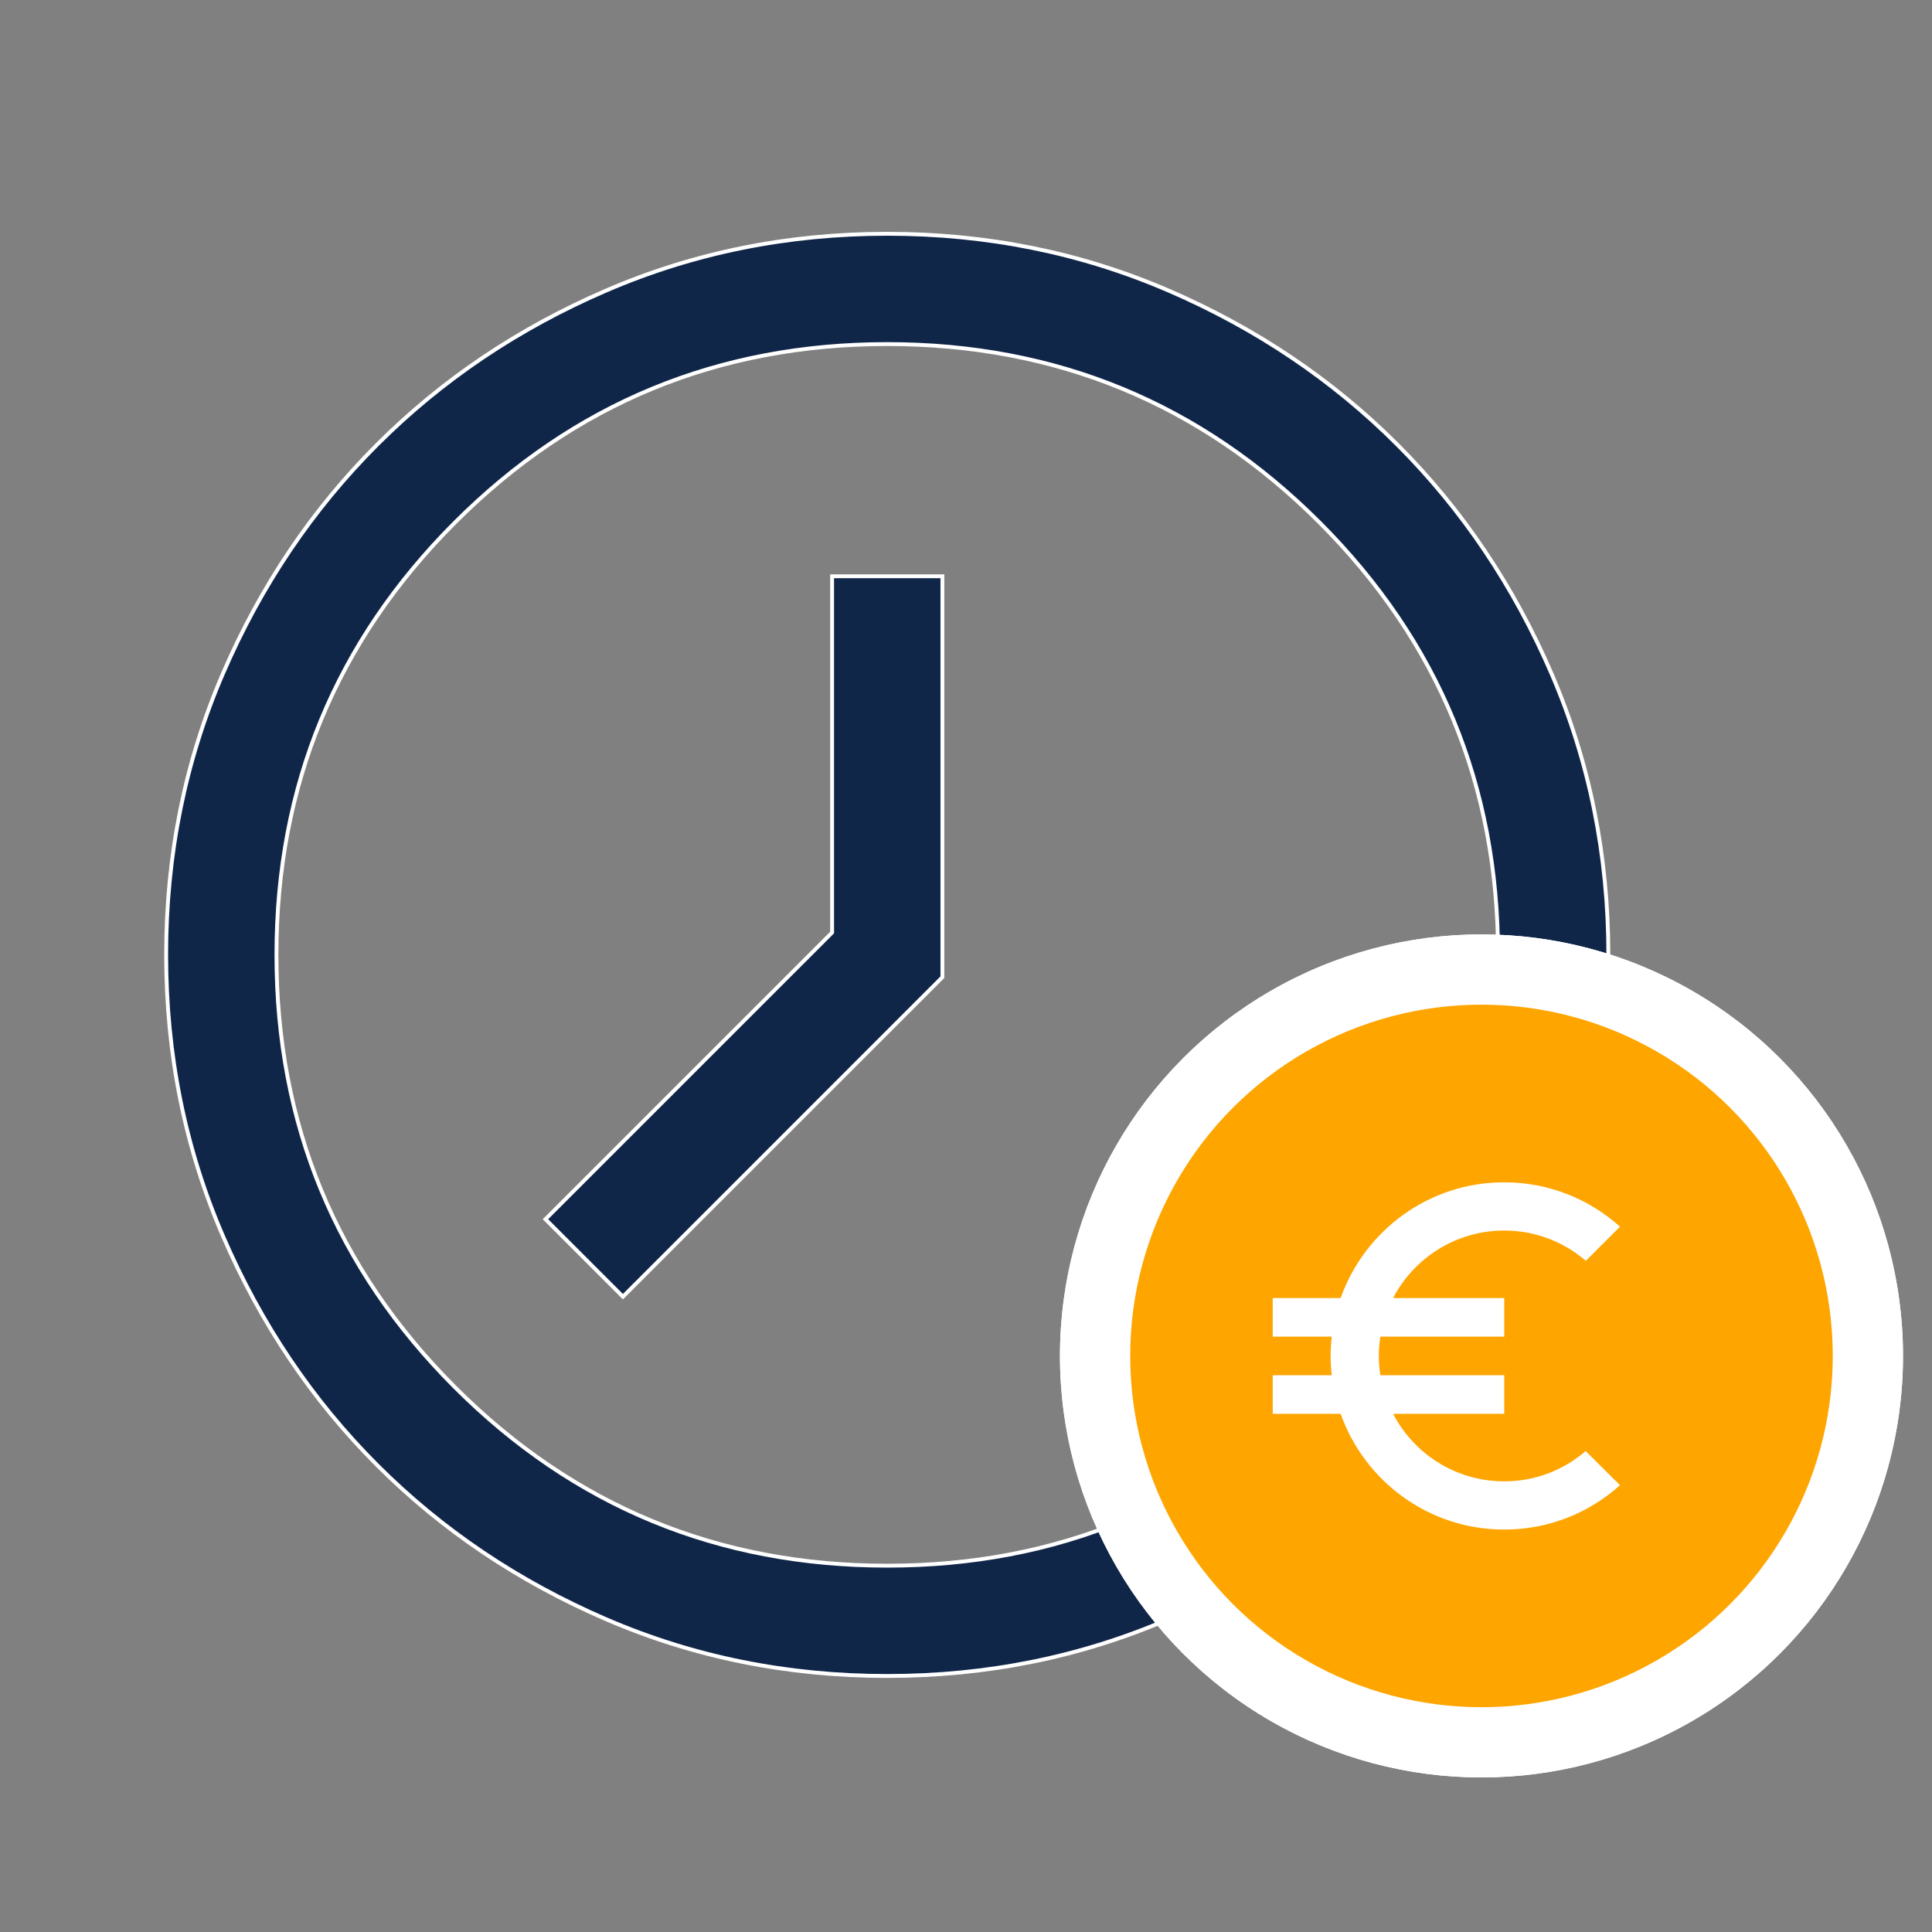
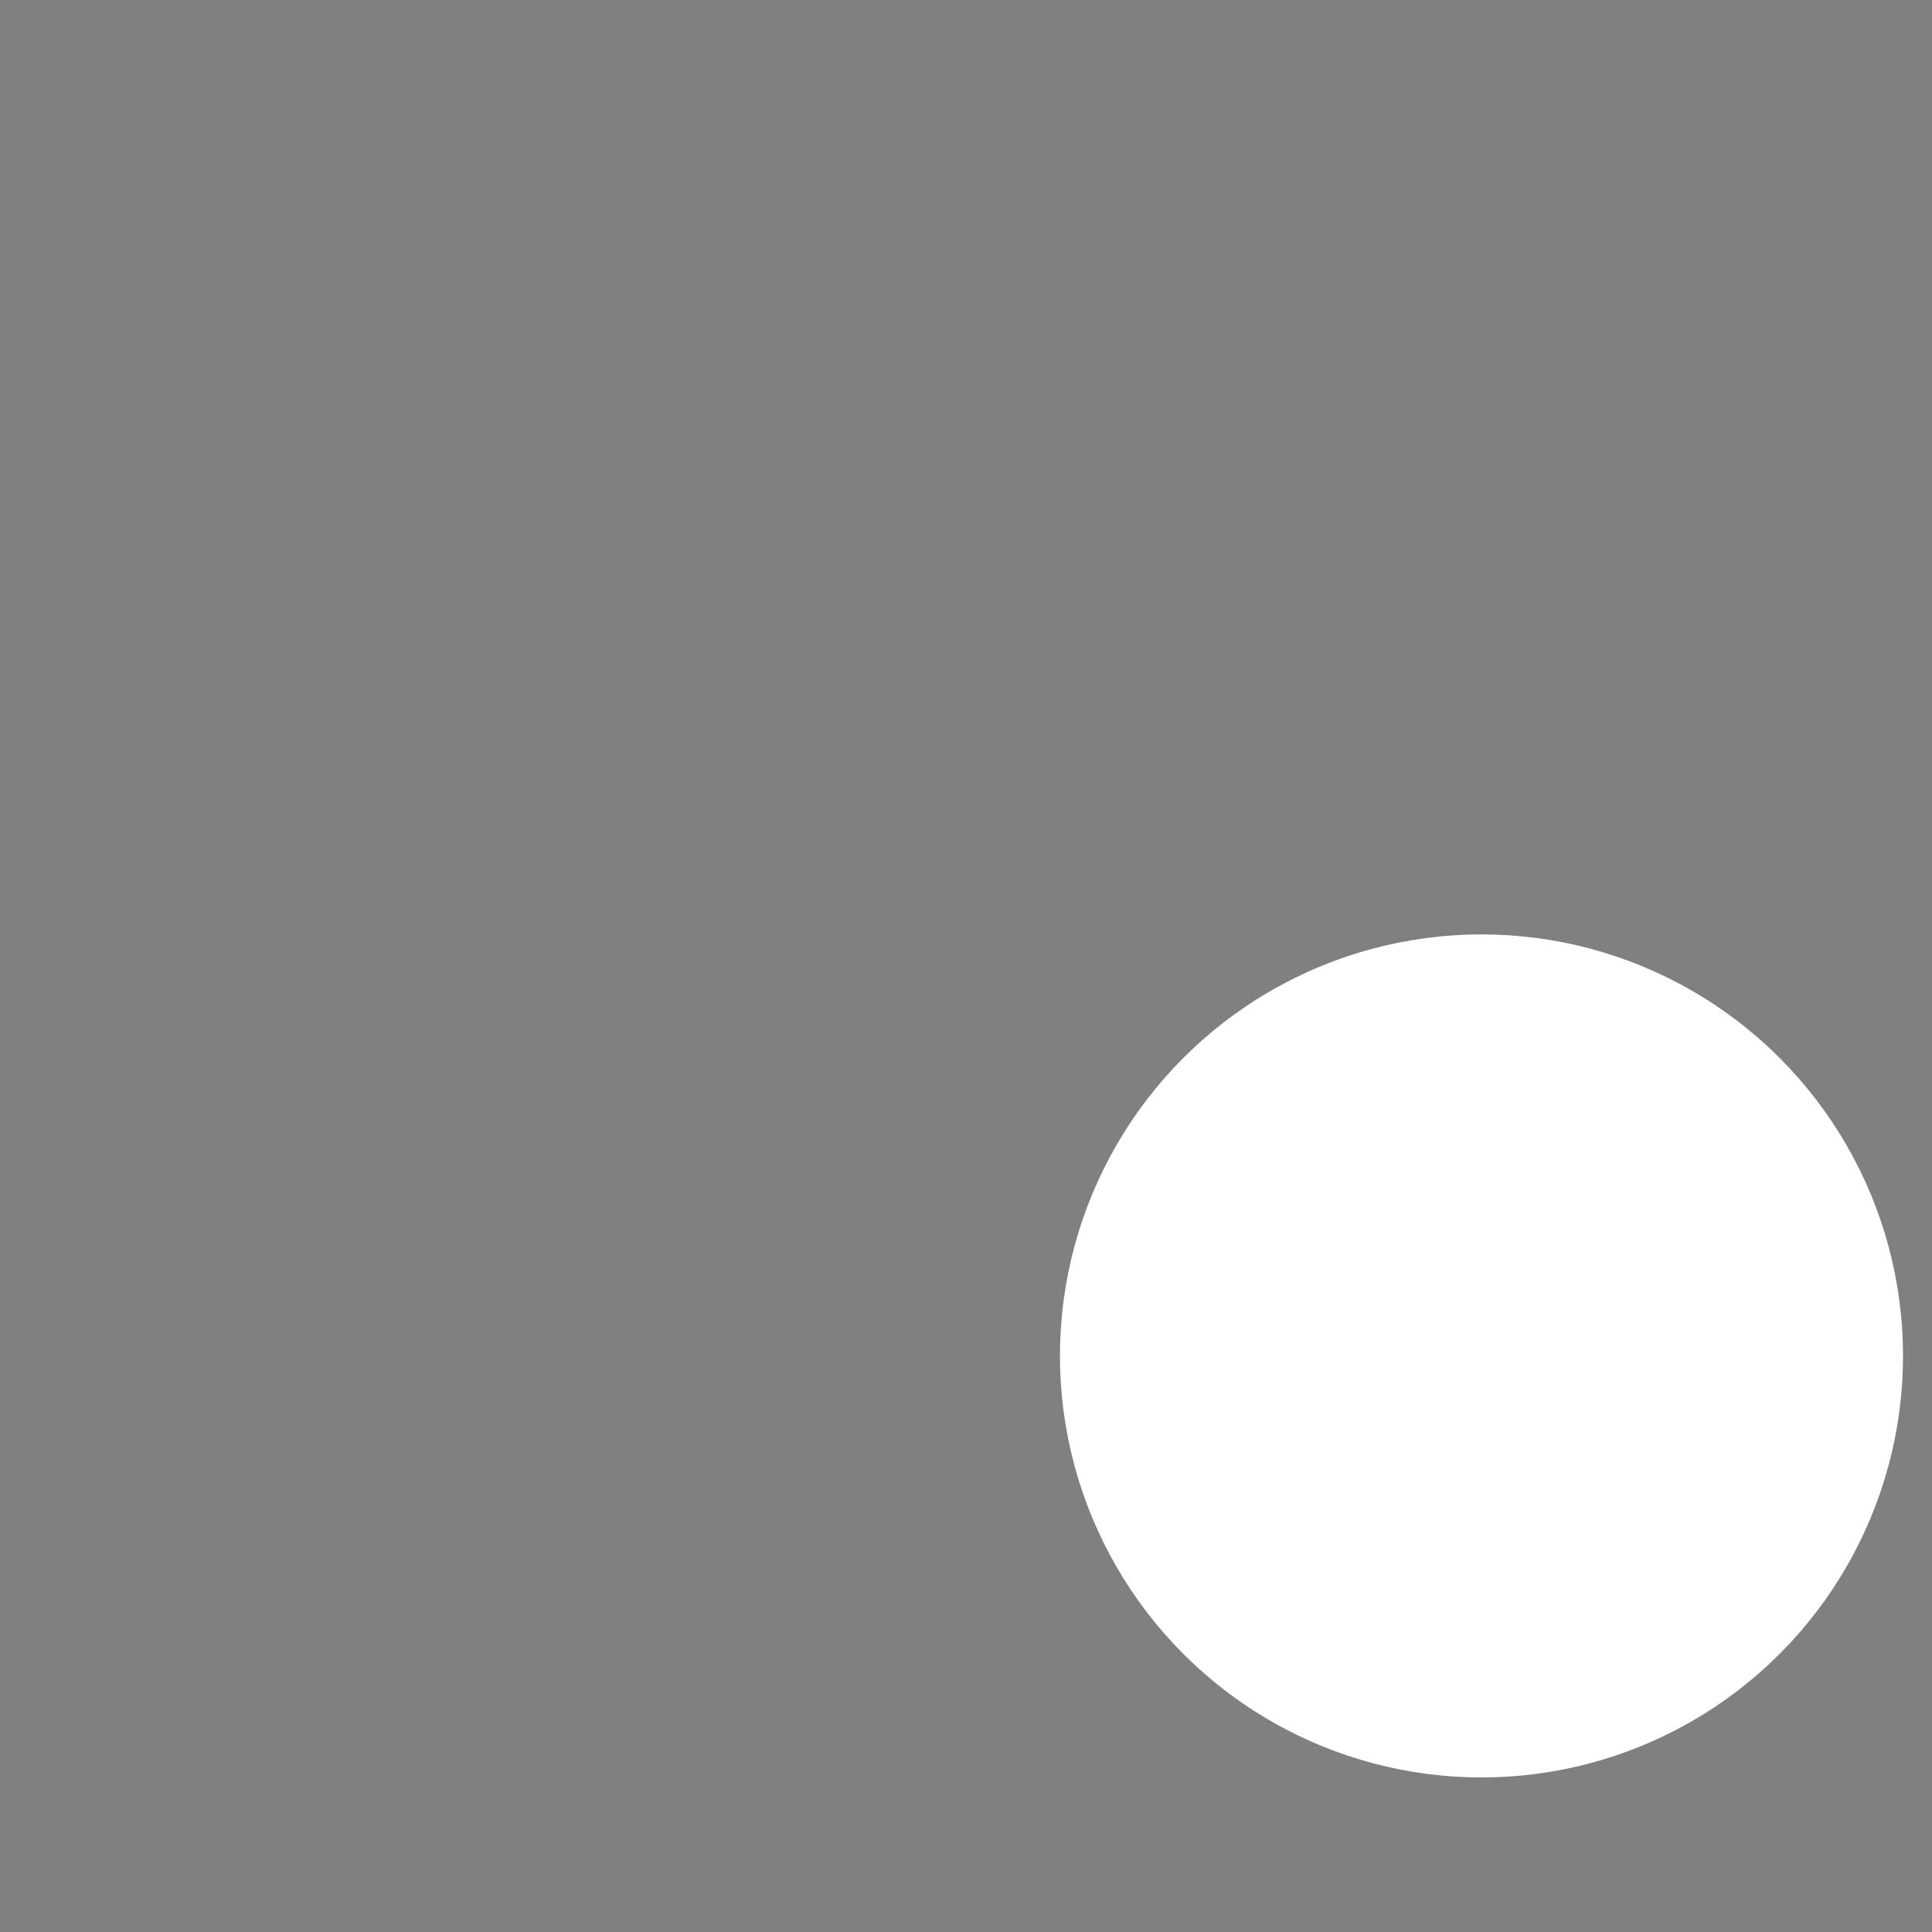
<svg xmlns="http://www.w3.org/2000/svg" width="200" height="200" viewBox="0 0 200 200" fill="none">
  <rect x="0" y="0" width="200" height="200" fill="#808080" stroke="none" />
-   <path d="M86.139 96.453V96.535L86.081 96.594L56.464 126.212L64.484 134.232L97.557 101.159V59.654H86.139V96.453ZM91.835 173.497C102.161 173.497 111.864 171.537 120.947 167.62C130.034 163.7 137.936 158.382 144.656 151.666C151.375 144.949 156.696 137.051 160.617 127.968C164.536 118.889 166.496 109.188 166.496 98.862C166.496 88.535 164.537 78.832 160.619 69.749C156.7 60.662 151.382 52.76 144.666 46.041C137.949 39.321 130.05 34.001 120.968 30.079C111.889 26.16 102.187 24.2 91.861 24.2C81.535 24.2 71.832 26.159 62.749 30.077C53.662 33.996 45.76 39.314 39.04 46.031C32.321 52.747 27 60.646 23.079 69.729C19.16 78.808 17.2 88.509 17.2 98.835C17.2 109.161 19.159 118.865 23.077 127.948C26.996 137.034 32.314 144.937 39.03 151.656C45.747 158.376 53.646 163.696 62.728 167.617C71.807 171.536 81.509 173.497 91.835 173.497ZM91.848 162.079C74.331 162.079 59.408 155.919 47.093 143.603C34.777 131.288 28.618 116.366 28.618 98.848C28.618 81.331 34.777 66.409 47.093 54.093C59.408 41.778 74.331 35.618 91.848 35.618C109.365 35.618 124.288 41.778 136.603 54.093C148.919 66.409 155.078 81.331 155.078 98.848C155.078 116.366 148.919 131.288 136.603 143.603C124.288 155.919 109.365 162.079 91.848 162.079Z" fill="#102649" stroke="white" stroke-width="0.4" />
-   <circle cx="153.363" cy="140.365" r="43.636" fill="white" />
  <circle cx="153.363" cy="140.365" r="43.636" fill="white" />
  <circle cx="153.363" cy="140.366" r="36.364" fill="white" />
-   <circle cx="153.363" cy="140.366" r="36.364" fill="#FEA500" />
  <g clip-path="url(#clip0_115_207)">
-     <path d="M155.718 153.348C150.705 153.348 146.371 150.512 144.214 146.358H155.718V142.363H142.896C142.796 141.704 142.736 141.045 142.736 140.366C142.736 139.687 142.796 139.028 142.896 138.369H155.718V134.374H144.214C146.371 130.22 150.725 127.384 155.718 127.384C158.933 127.384 161.889 128.562 164.166 130.519L167.701 126.984C164.526 124.128 160.312 122.391 155.718 122.391C147.889 122.391 141.258 127.404 138.781 134.374H131.751V138.369H137.863C137.783 139.028 137.743 139.687 137.743 140.366C137.743 141.045 137.783 141.704 137.863 142.363H131.751V146.358H138.781C141.258 153.328 147.889 158.341 155.718 158.341C160.332 158.341 164.526 156.603 167.701 153.747L164.146 150.212C161.889 152.17 158.953 153.348 155.718 153.348Z" fill="white" />
-   </g>
+     </g>
  <defs>
    <clipPath id="clip0_115_207">
-       <rect width="36.364" height="36.364" fill="white" transform="translate(131.545 122.184)" />
-     </clipPath>
+       </clipPath>
  </defs>
</svg>